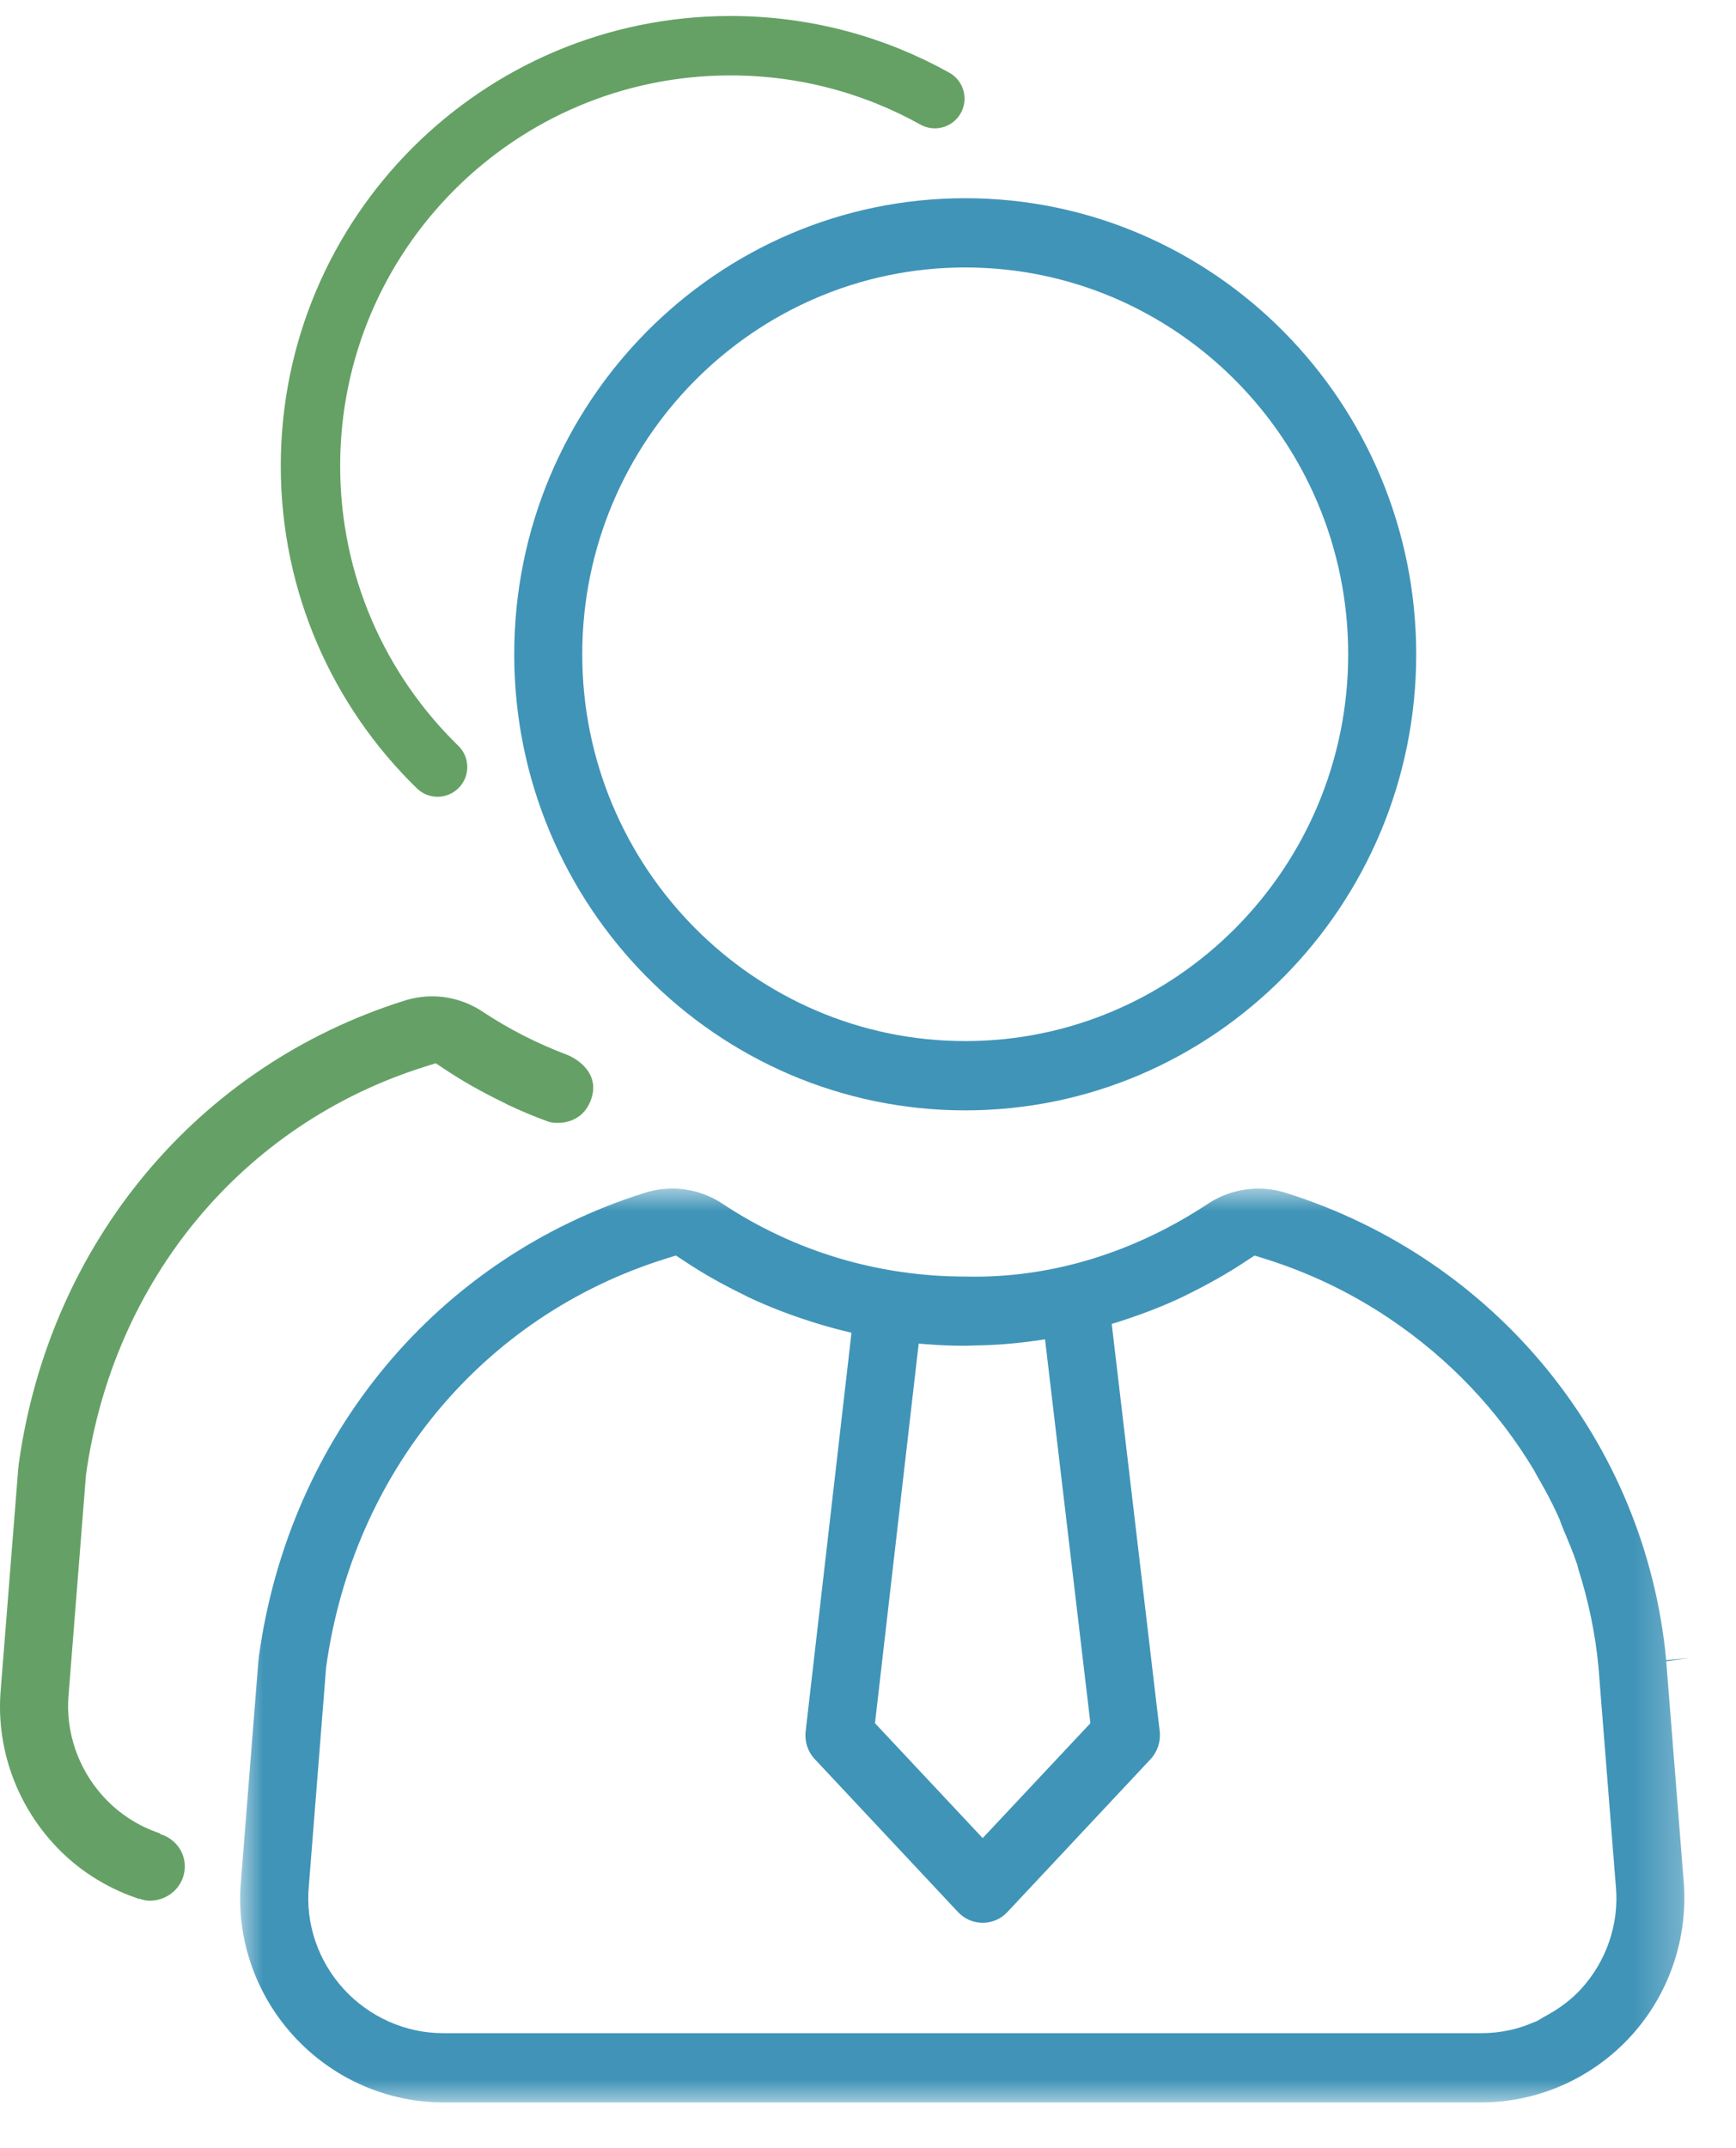
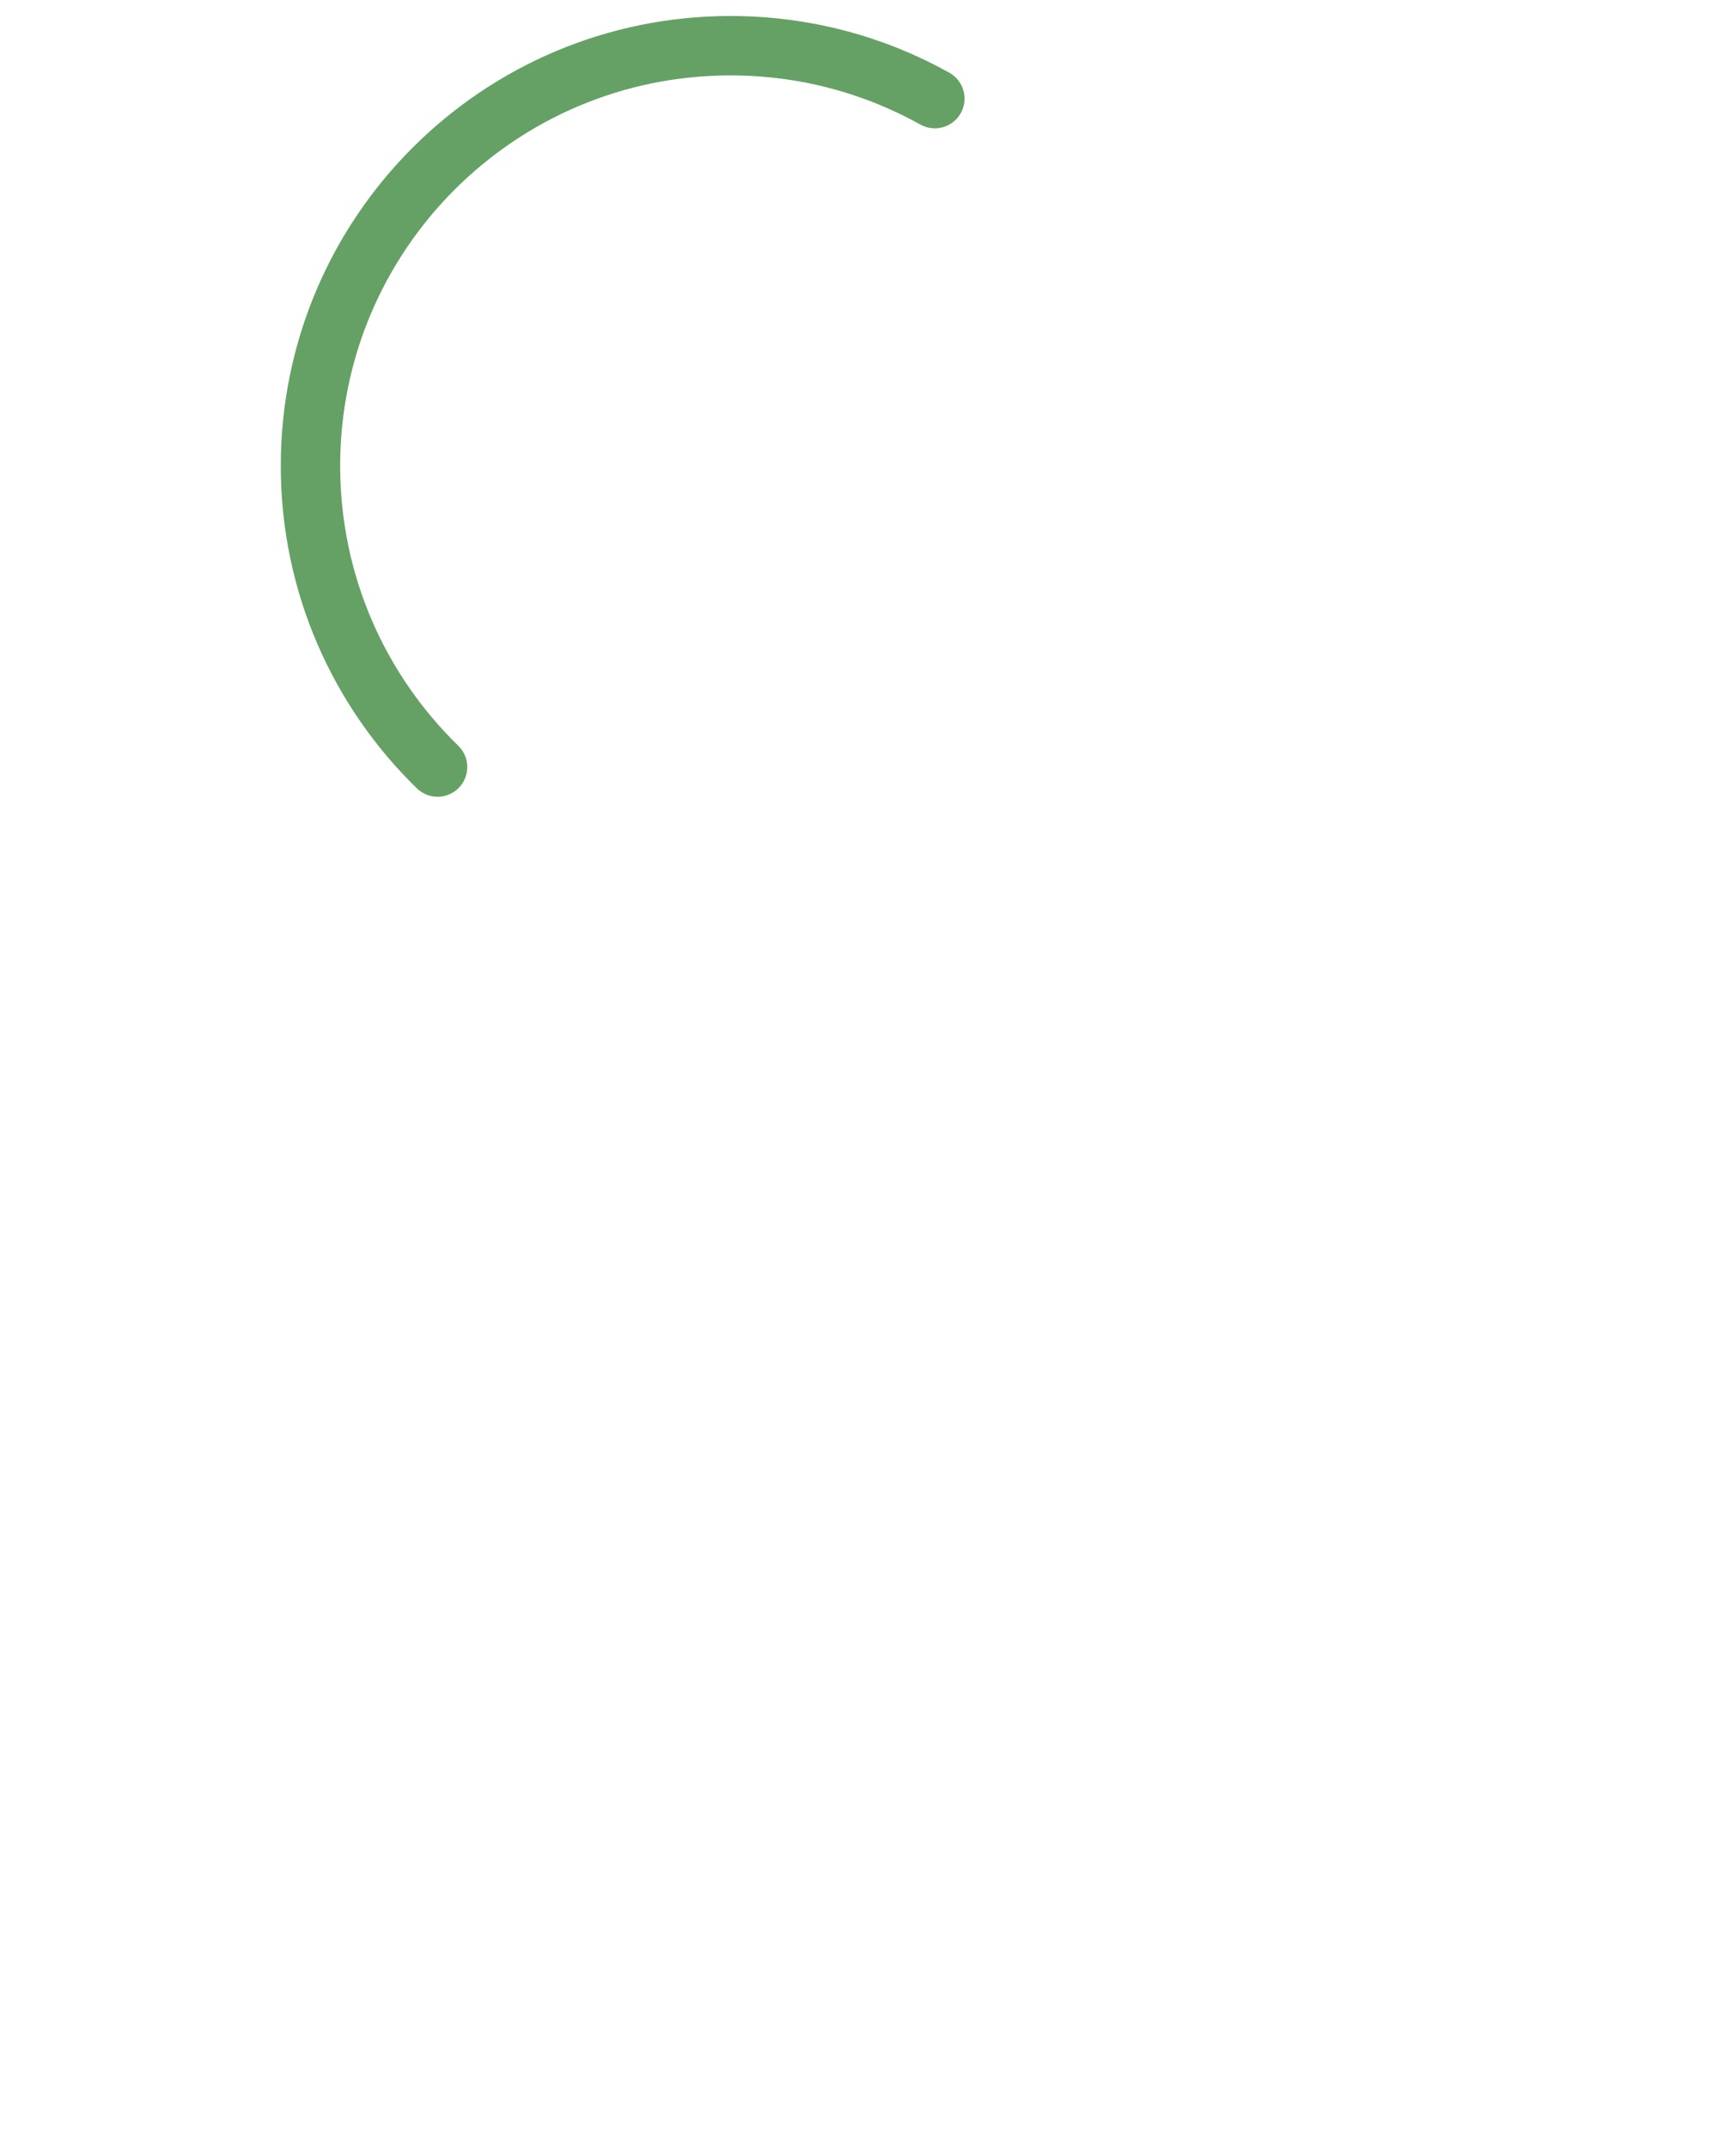
<svg xmlns="http://www.w3.org/2000/svg" xmlns:xlink="http://www.w3.org/1999/xlink" width="38px" height="47px" viewBox="0 0 38 47" version="1.1">
  <title>option 2</title>
  <defs>
-     <polygon id="path-1" points="3.65088183e-15 0 31.738 0 31.738 19.994 3.65088183e-15 19.994" />
-   </defs>
+     </defs>
  <g id="EZO-pages" stroke="none" stroke-width="1" fill="none" fill-rule="evenodd">
    <g id="EZO-LP" transform="translate(-1002, -601)">
      <g id="In-page-Nav" transform="translate(128, 582)">
        <g id="Link" transform="translate(800, 0)">
          <g id="option-2" transform="translate(74, 20)">
-             <path d="M10.56,21.133 C10.228,20.913 9.845,20.8 9.459,20.8 C9.259,20.8 9.057,20.831 8.861,20.892 C4.322,22.315 1.084,26.197 0.411,31.027 L0.398,31.149 L0.017,35.959 C-0.092,37.18 0.323,38.405 1.157,39.325 C1.662,39.886 2.299,40.293 2.996,40.532 C2.999,40.533 3.002,40.534 3.005,40.535 C3.02,40.54 3.032,40.547 3.046,40.551 C3.047,40.551 3.05,40.544 3.051,40.543 C3.128,40.57 3.208,40.59 3.294,40.588 C3.709,40.578 4.045,40.252 4.045,39.837 C4.045,39.496 3.812,39.218 3.5,39.128 C3.5,39.126 3.503,39.115 3.503,39.115 C3.035,38.959 2.606,38.687 2.265,38.312 C1.707,37.702 1.429,36.888 1.502,36.075 L1.882,31.271 C2.476,26.999 5.318,23.589 9.3,22.339 L9.538,22.264 L9.747,22.403 C10.129,22.657 10.543,22.89 11.012,23.118 L11.012,23.118 L11.084,23.155 L11.125,23.176 C11.4,23.306 11.691,23.428 11.994,23.539 C12.147,23.595 12.724,23.635 12.934,23.068 C13.145,22.5 12.656,22.172 12.399,22.074 C11.757,21.831 11.14,21.517 10.56,21.133" id="Fill-1" fill="#65A166" />
            <path d="M9.578,15.783 C7.862,14.113 6.796,11.778 6.796,9.194 C6.796,4.116 10.913,0 15.99,0 C17.614,0 19.139,0.42 20.463,1.158" id="Stroke-3" stroke="#65A165" stroke-width="1.3" stroke-linecap="round" />
-             <path d="M21.128,4.852 C25.751,4.852 29.511,8.649 29.511,13.315 C29.511,17.982 25.751,21.779 21.129,21.779 C16.506,21.779 12.745,17.982 12.745,13.316 C12.745,8.65 16.506,4.853 21.128,4.852 M21.128,23.295 C26.572,23.295 31,18.819 31,13.316 C30.999,7.813 26.571,3.337 21.128,3.337 C15.684,3.337 11.256,7.813 11.256,13.315 C11.256,18.818 15.684,23.295 21.128,23.295" id="Fill-5" fill="#4094B8" />
            <g id="Group-9" transform="translate(5.257, 25.006)">
              <mask id="mask-2" fill="white">
                <use xlink:href="#path-1" />
              </mask>
              <g id="Clip-8" />
-               <path d="M29.351,17.514 C29.12,17.767 28.842,17.963 28.547,18.12 C28.484,18.154 28.426,18.198 28.36,18.227 C28.352,18.231 28.342,18.232 28.332,18.236 C28.156,18.312 27.972,18.375 27.784,18.415 C27.584,18.458 27.382,18.48 27.176,18.48 L27.175,18.48 L27.175,18.48 L4.439,18.48 C3.619,18.48 2.826,18.126 2.264,17.512 C1.707,16.901 1.429,16.087 1.502,15.275 L1.882,10.47 C2.476,6.198 5.318,2.788 9.3,1.539 L9.538,1.464 L9.747,1.602 C10.129,1.856 10.543,2.09 11.011,2.318 L11.011,2.318 L11.084,2.355 L11.125,2.376 C11.54,2.572 11.99,2.748 12.462,2.899 C13.285,3.165 14.13,3.335 14.973,3.402 C15.281,3.426 15.585,3.442 15.894,3.439 L15.896,3.445 L15.896,3.439 L16.032,3.434 L16.032,3.434 C16.291,3.43 16.551,3.42 16.81,3.397 C17.675,3.324 18.539,3.146 19.382,2.865 C19.846,2.711 20.264,2.545 20.655,2.358 C21.194,2.093 21.616,1.854 21.996,1.602 L22.205,1.465 L22.444,1.54 C23.409,1.843 24.324,2.283 25.162,2.847 C26.47,3.726 27.541,4.861 28.321,6.162 C28.343,6.198 28.358,6.236 28.38,6.272 C28.549,6.562 28.71,6.858 28.849,7.164 C28.893,7.259 28.923,7.36 28.964,7.456 C29.07,7.708 29.178,7.96 29.265,8.221 C29.276,8.255 29.282,8.291 29.292,8.326 C29.511,9.014 29.663,9.729 29.732,10.461 L29.879,12.316 L30.114,15.281 C30.186,16.088 29.909,16.904 29.351,17.514 L29.351,17.514 Z M31.738,10.267 L31.215,10.316 C30.765,5.551 27.495,1.538 22.883,0.092 C22.302,-0.09 21.68,0.005 21.183,0.333 C19.6,1.38 17.764,1.973 15.87,1.925 C13.969,1.925 12.133,1.375 10.56,0.333 C10.228,0.113 9.845,0 9.459,0 C9.259,0 9.057,0.031 8.861,0.092 C4.322,1.515 1.084,5.397 0.411,10.227 L0.398,10.348 L0.017,15.159 C-0.092,16.38 0.323,17.605 1.156,18.525 C1.998,19.457 3.195,19.993 4.44,19.995 L27.175,19.995 C28.421,19.993 29.617,19.457 30.459,18.526 C31.289,17.609 31.704,16.374 31.596,15.136 L31.216,10.346 L31.738,10.267 Z" id="Fill-7" fill="#4094B8" mask="url(#mask-2)" />
            </g>
-             <path d="M23.484,27.09 C23.076,27.138 22.784,27.506 22.829,27.914 L23.868,36.704 L21.51,39.218 L19.153,36.704 L20.133,28.194 C20.18,27.785 19.886,27.417 19.478,27.37 C19.069,27.324 18.7,27.618 18.654,28.027 L17.635,36.885 C17.609,37.107 17.683,37.33 17.838,37.493 L20.972,40.838 C21.118,40.993 21.314,41.071 21.51,41.071 C21.707,41.071 21.903,40.993 22.049,40.838 L25.183,37.493 C25.336,37.33 25.41,37.107 25.386,36.885 L24.309,27.747 C24.262,27.338 23.893,27.043 23.484,27.09" id="Fill-10" fill="#4094B8" />
          </g>
        </g>
      </g>
    </g>
  </g>
</svg>